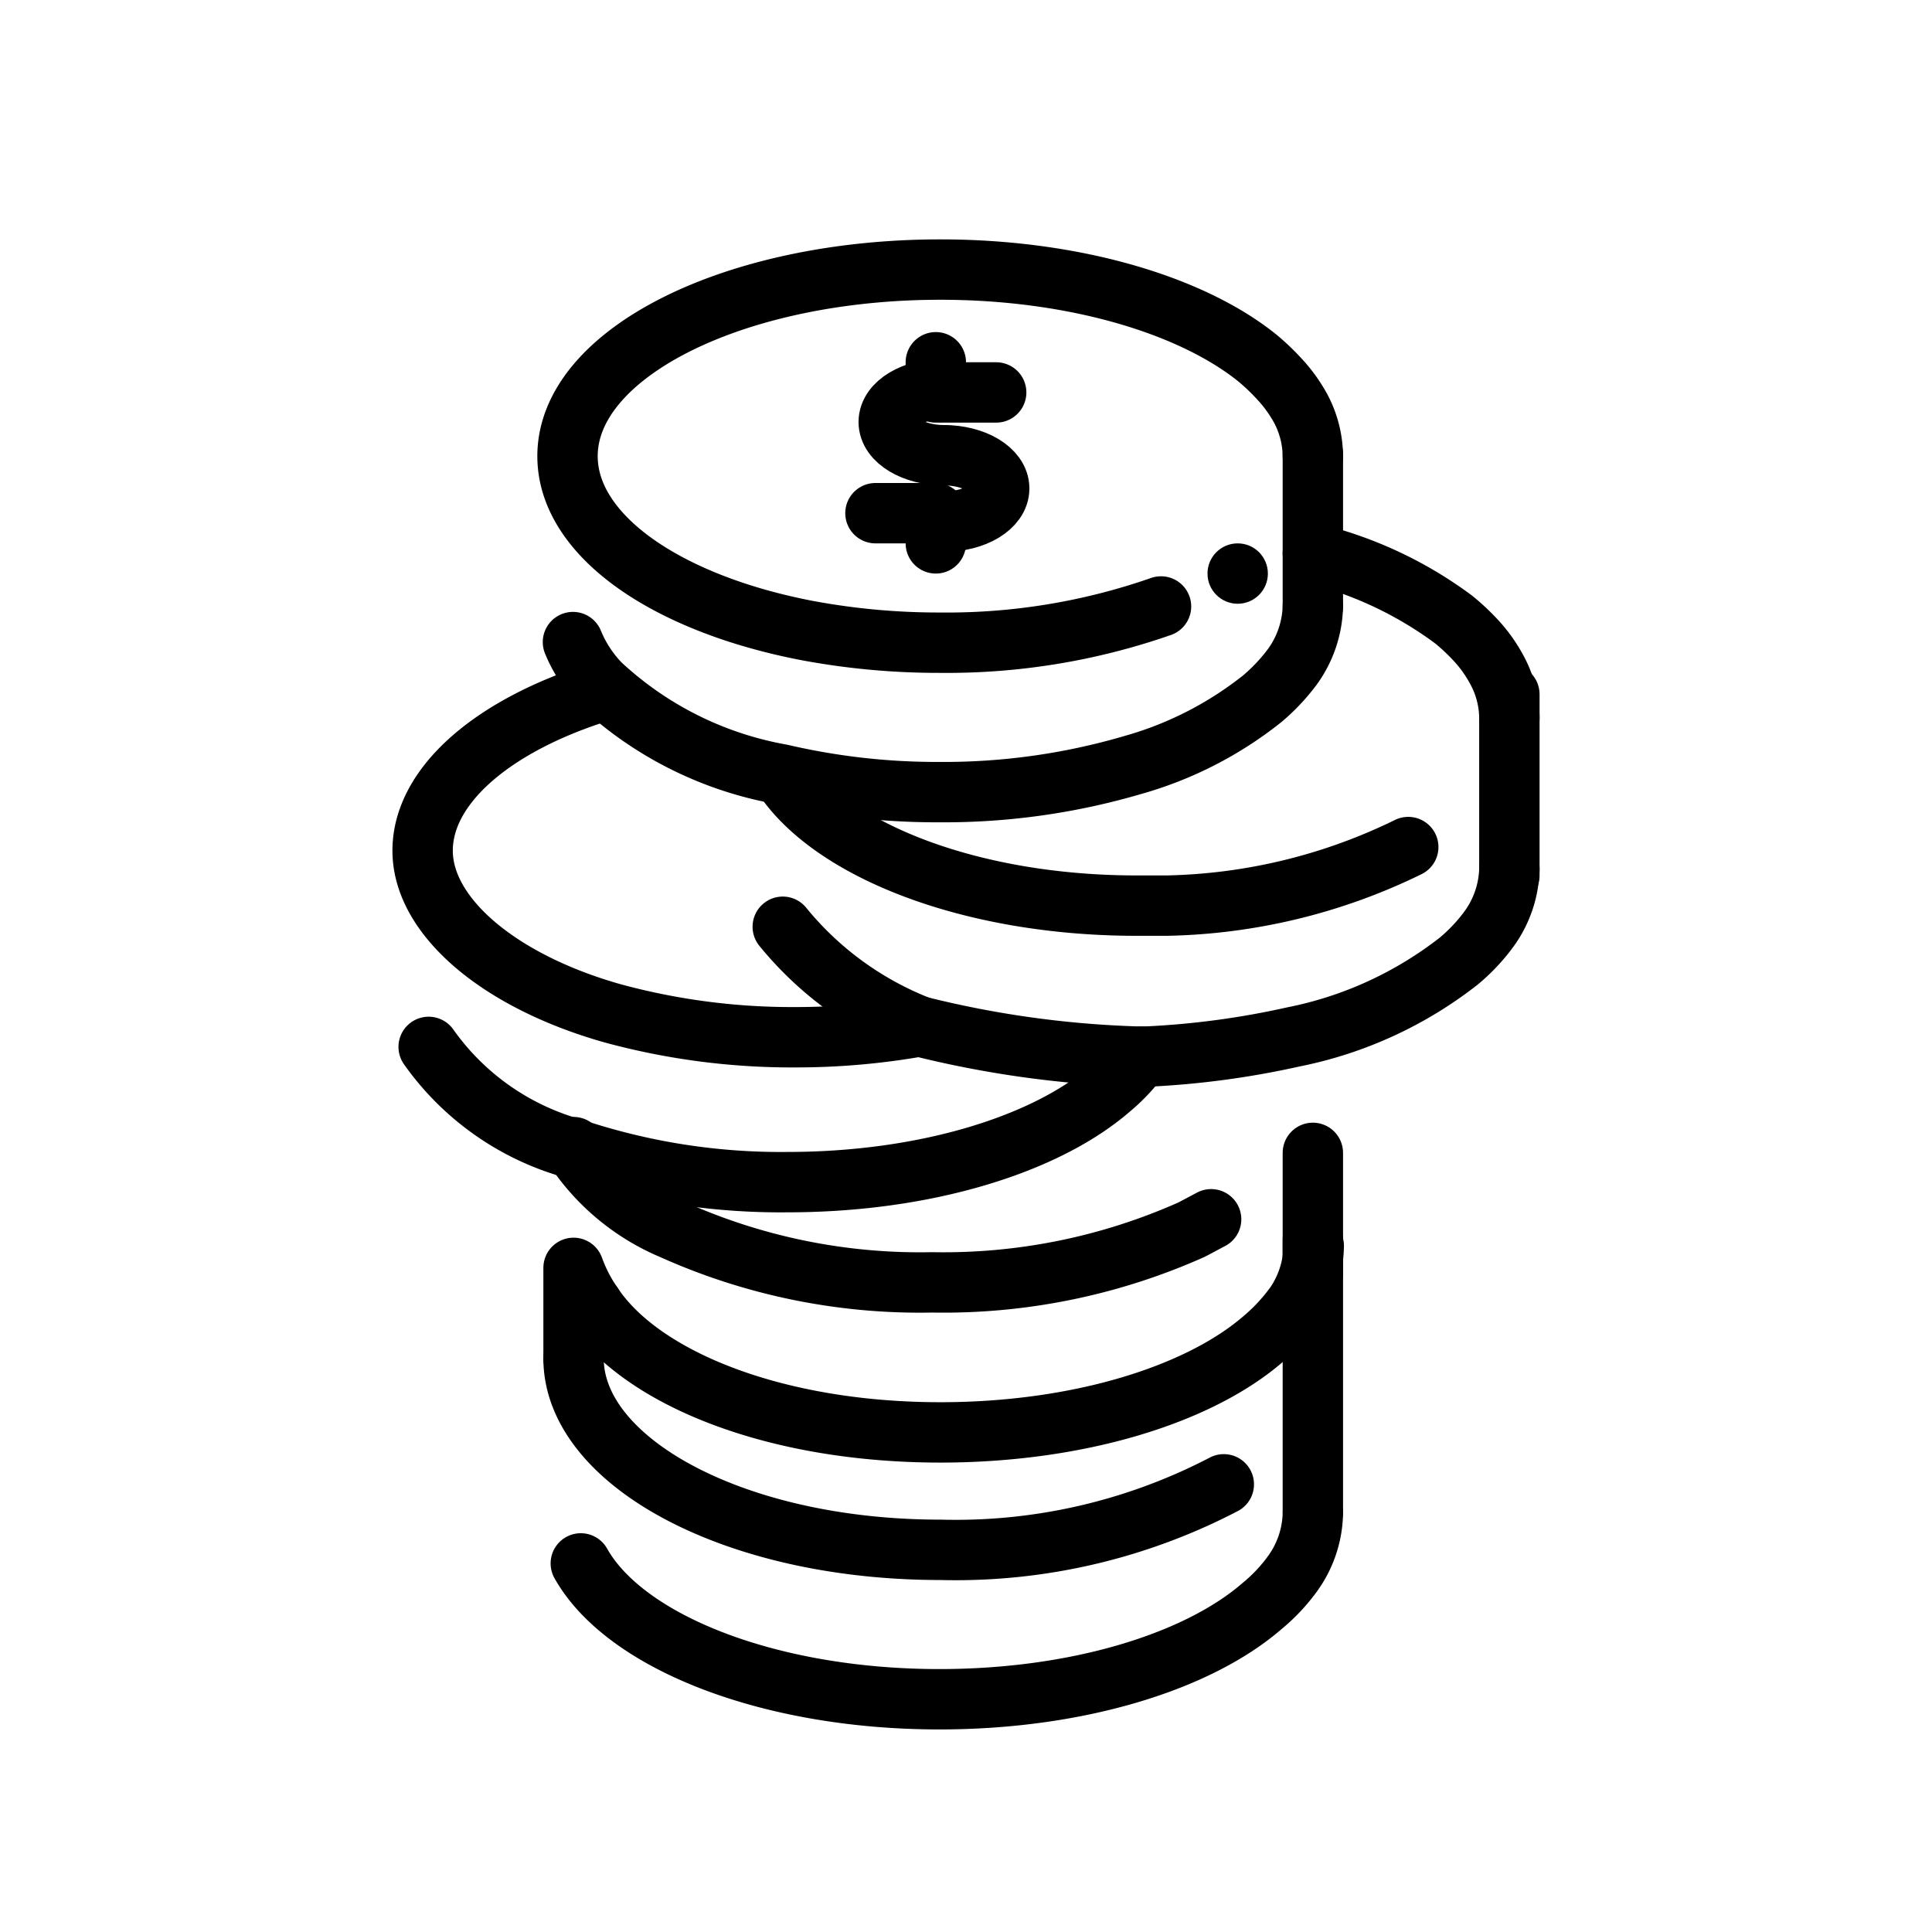
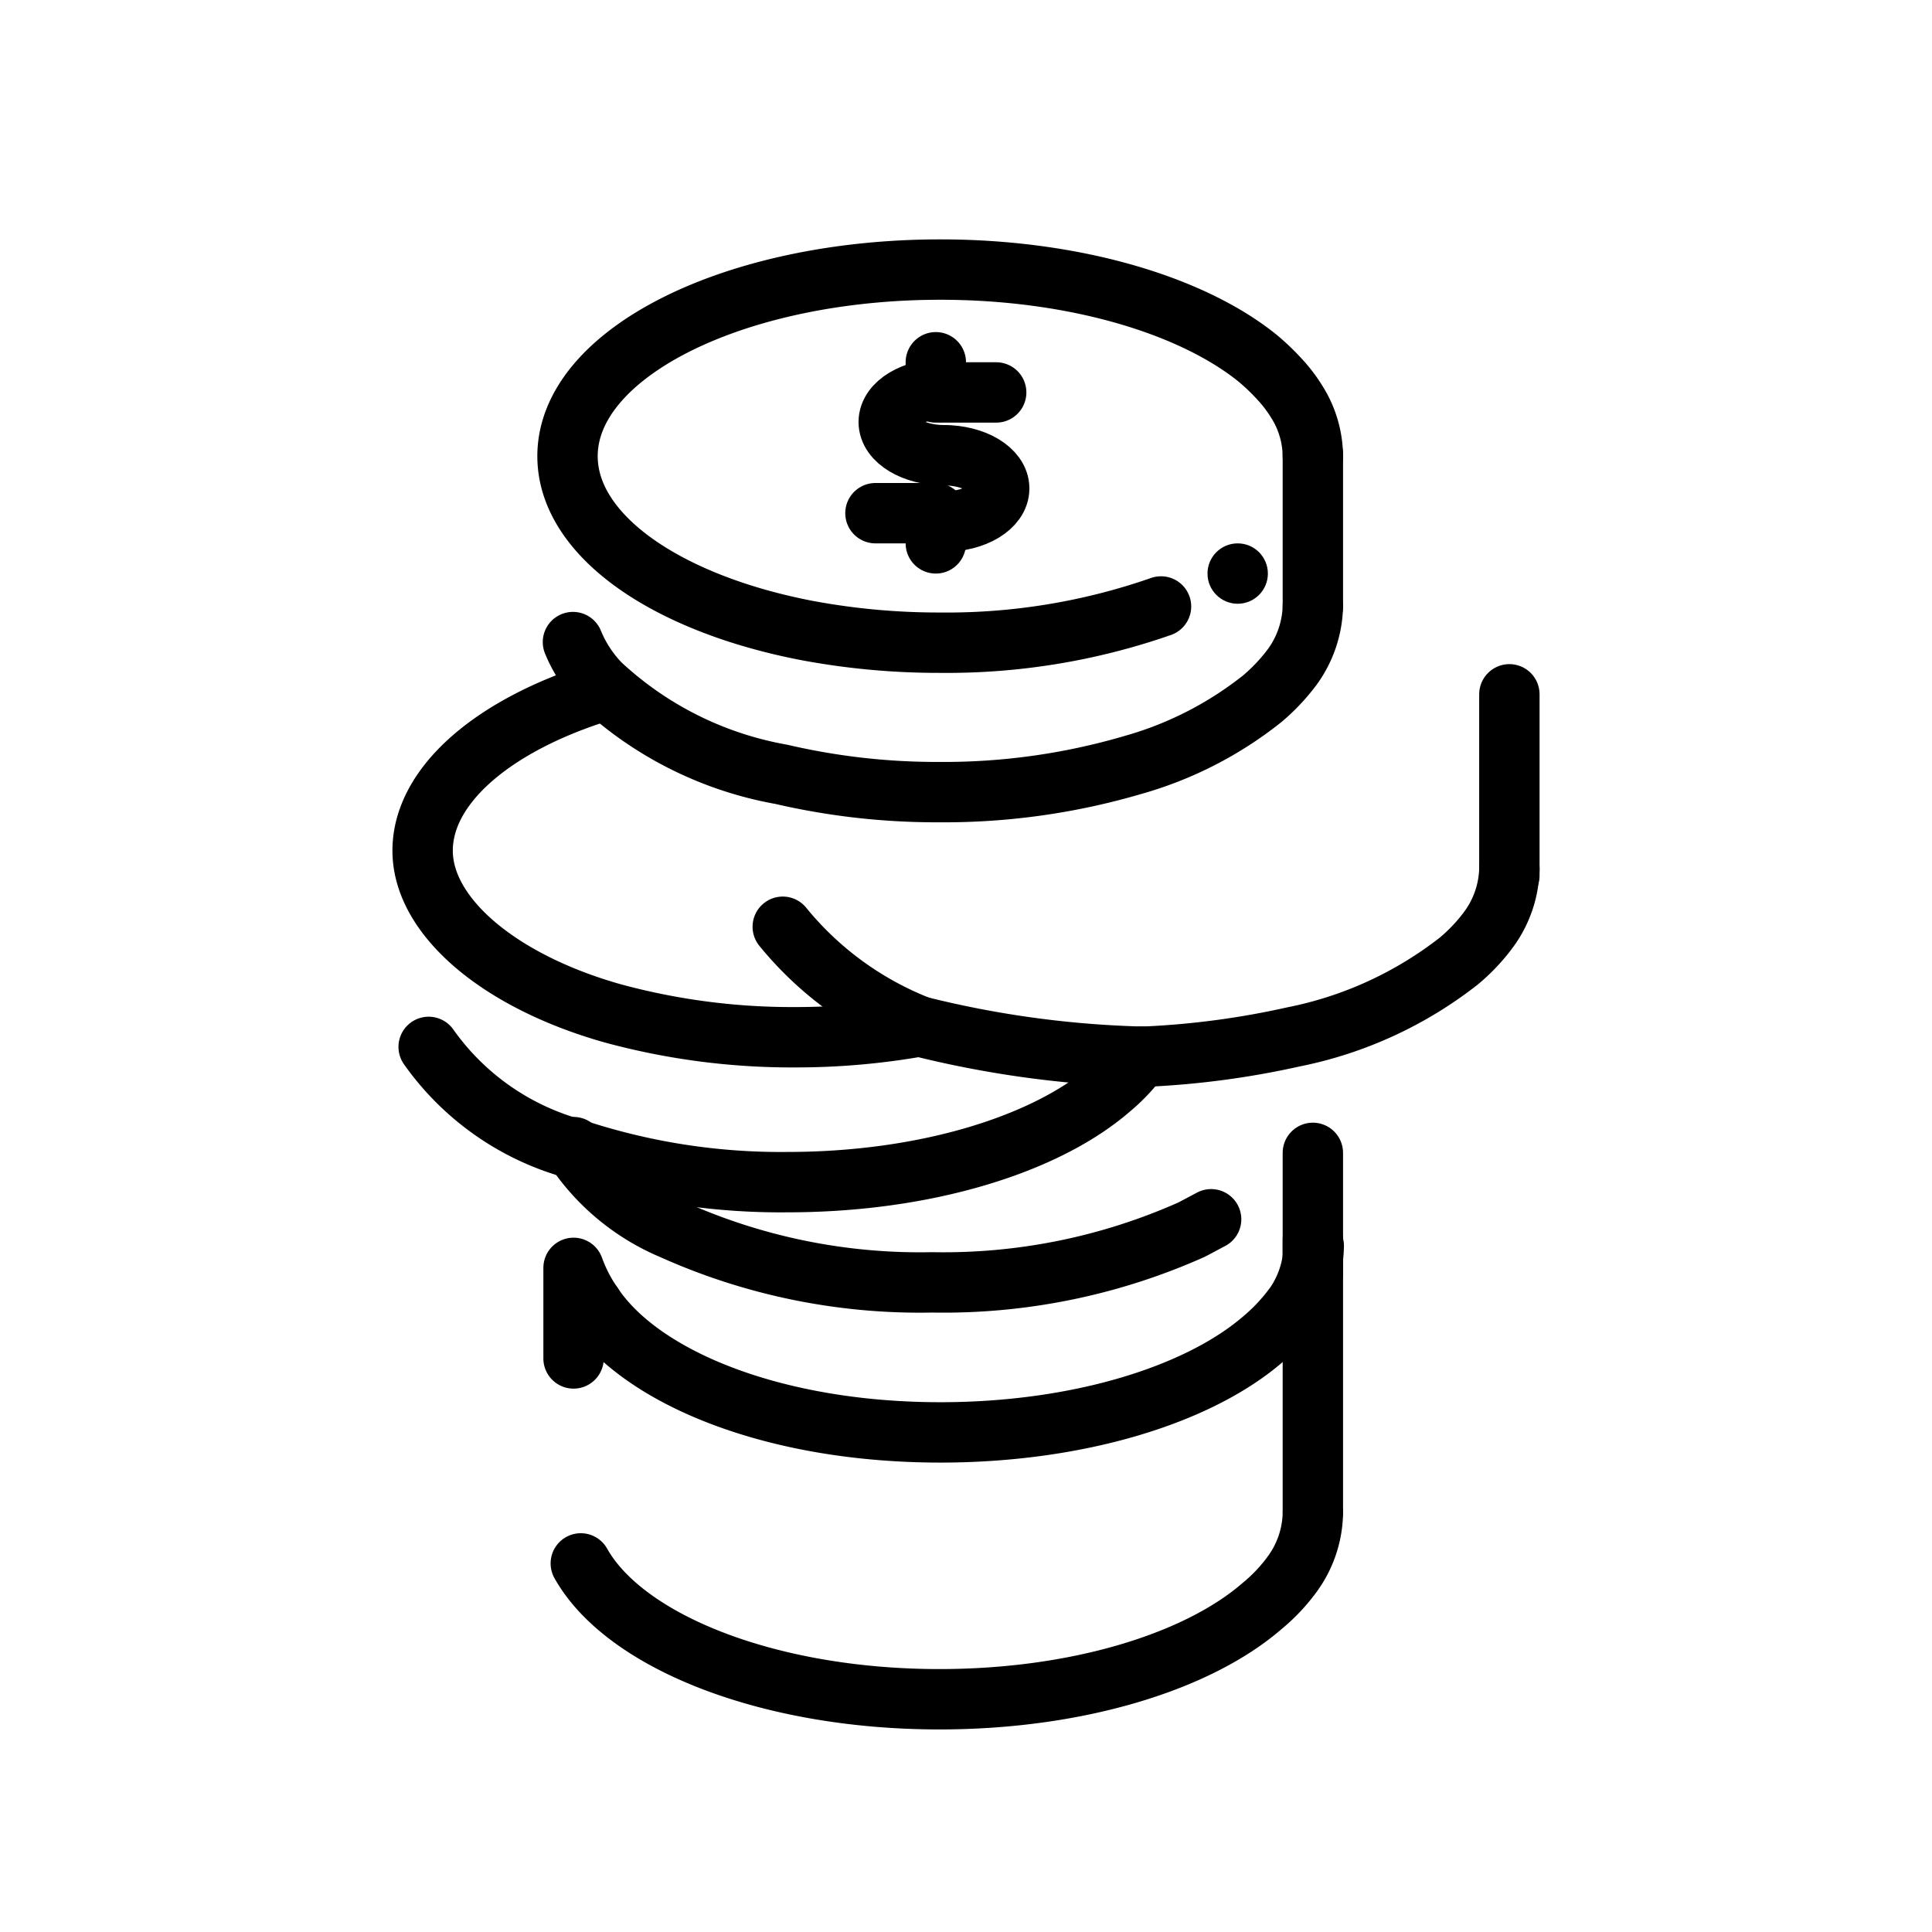
<svg xmlns="http://www.w3.org/2000/svg" width="800px" height="800px" viewBox="0 0 64 64" id="Layer_1" data-name="Layer 1">
  <defs>
    <style>.cls-1{fill:none;stroke:#000000;stroke-linecap:round;stroke-linejoin:round;stroke-width:2px;}</style>
  </defs>
  <title>money, finance, cash, payment</title>
  <path class="cls-1" d="M31.27,15.08c1,0,1.83.49,1.83,1.1s-.82,1.1-1.83,1.1" />
  <path class="cls-1" d="M31.27,15.08c-1,0-1.83-.49-1.83-1.1s.82-1.1,1.83-1.1" />
  <polyline class="cls-1" points="31 18 31 17 29 17" />
  <polyline class="cls-1" points="31 12 31 13 33 13" />
  <path class="cls-1" d="M38.46,20.09a21.51,21.51,0,0,1-7.31,1.2,23.68,23.68,0,0,1-4.4-.4C22.1,20,18.8,17.75,18.8,15.11c0-3.41,5.53-6.18,12.35-6.18,4.42,0,8.31,1.17,10.49,2.92a7.21,7.21,0,0,1,.69.65,4.87,4.87,0,0,1,.74,1,3.42,3.42,0,0,1,.42,1.61" />
  <path class="cls-1" d="M43.49,20.09a3.56,3.56,0,0,1-.68,2,6.34,6.34,0,0,1-1,1.06,12.18,12.18,0,0,1-4.28,2.19,22.2,22.2,0,0,1-6.41.9,22.72,22.72,0,0,1-5.24-.59,11.81,11.81,0,0,1-6-3,4.38,4.38,0,0,1-.9-1.38" />
  <polyline class="cls-1" points="43.49 15.05 43.49 18.27 43.49 20.09" />
  <path class="cls-1" d="M40.12,40.39l-.64.34a20.16,20.16,0,0,1-8.6,1.75,20,20,0,0,1-8.6-1.75A7.28,7.28,0,0,1,19,38h0" />
  <path class="cls-1" d="M19.63,43.22c1.63,2.45,6.06,4.23,11.52,4.23,4.56,0,8.55-1.24,10.69-3.09a6.34,6.34,0,0,0,1-1.06l.06-.08a3.57,3.57,0,0,0,.62-1.95" />
  <line class="cls-1" x1="43.49" y1="38.19" x2="43.49" y2="42.19" />
-   <path class="cls-1" d="M19,45c0,3.42,5.33,6.34,12.15,6.34a19.21,19.21,0,0,0,9.39-2.17" />
  <path class="cls-1" d="M43.49,50.14a3.53,3.53,0,0,1-.68,2,5.77,5.77,0,0,1-1,1.06c-2.13,1.85-6.12,3.09-10.69,3.09-5.65,0-10.42-1.9-11.88-4.5" />
  <line class="cls-1" x1="43.49" y1="50.06" x2="43.49" y2="41.06" />
  <path class="cls-1" d="M19,45V42a5.24,5.24,0,0,0,.63,1.22" />
-   <path class="cls-1" d="M43.49,18.33a13,13,0,0,1,4.66,2.19,7.15,7.15,0,0,1,.69.64,4.72,4.72,0,0,1,.73,1A3.39,3.39,0,0,1,50,23.78" />
-   <path class="cls-1" d="M25.91,25.68C27.52,28.17,32.17,30,37.65,30l1,0a19,19,0,0,0,8-1.94" />
  <path class="cls-1" d="M25.93,30.7A11,11,0,0,0,30.46,34h0a33.86,33.86,0,0,0,7.18,1H38a28.17,28.17,0,0,0,4.84-.65,13,13,0,0,0,5.48-2.51,6,6,0,0,0,1-1.06,3.53,3.53,0,0,0,.68-2" />
  <polyline class="cls-1" points="50 23 50 23.78 50 29" />
  <path class="cls-1" d="M19.93,22.9C16.37,24,14,26,14,28.18s2.54,4.33,6.3,5.39a22.67,22.67,0,0,0,6.05.79A23.46,23.46,0,0,0,30.46,34H30" />
  <path class="cls-1" d="M14.2,34.68A8.71,8.71,0,0,0,19,38.05h0a21.74,21.74,0,0,0,7.08,1.11c4.56,0,8.55-1.24,10.69-3.09a6,6,0,0,0,1-1.06s0,0,0,0H38" />
  <circle cx="41" cy="19" r="1" />
</svg>